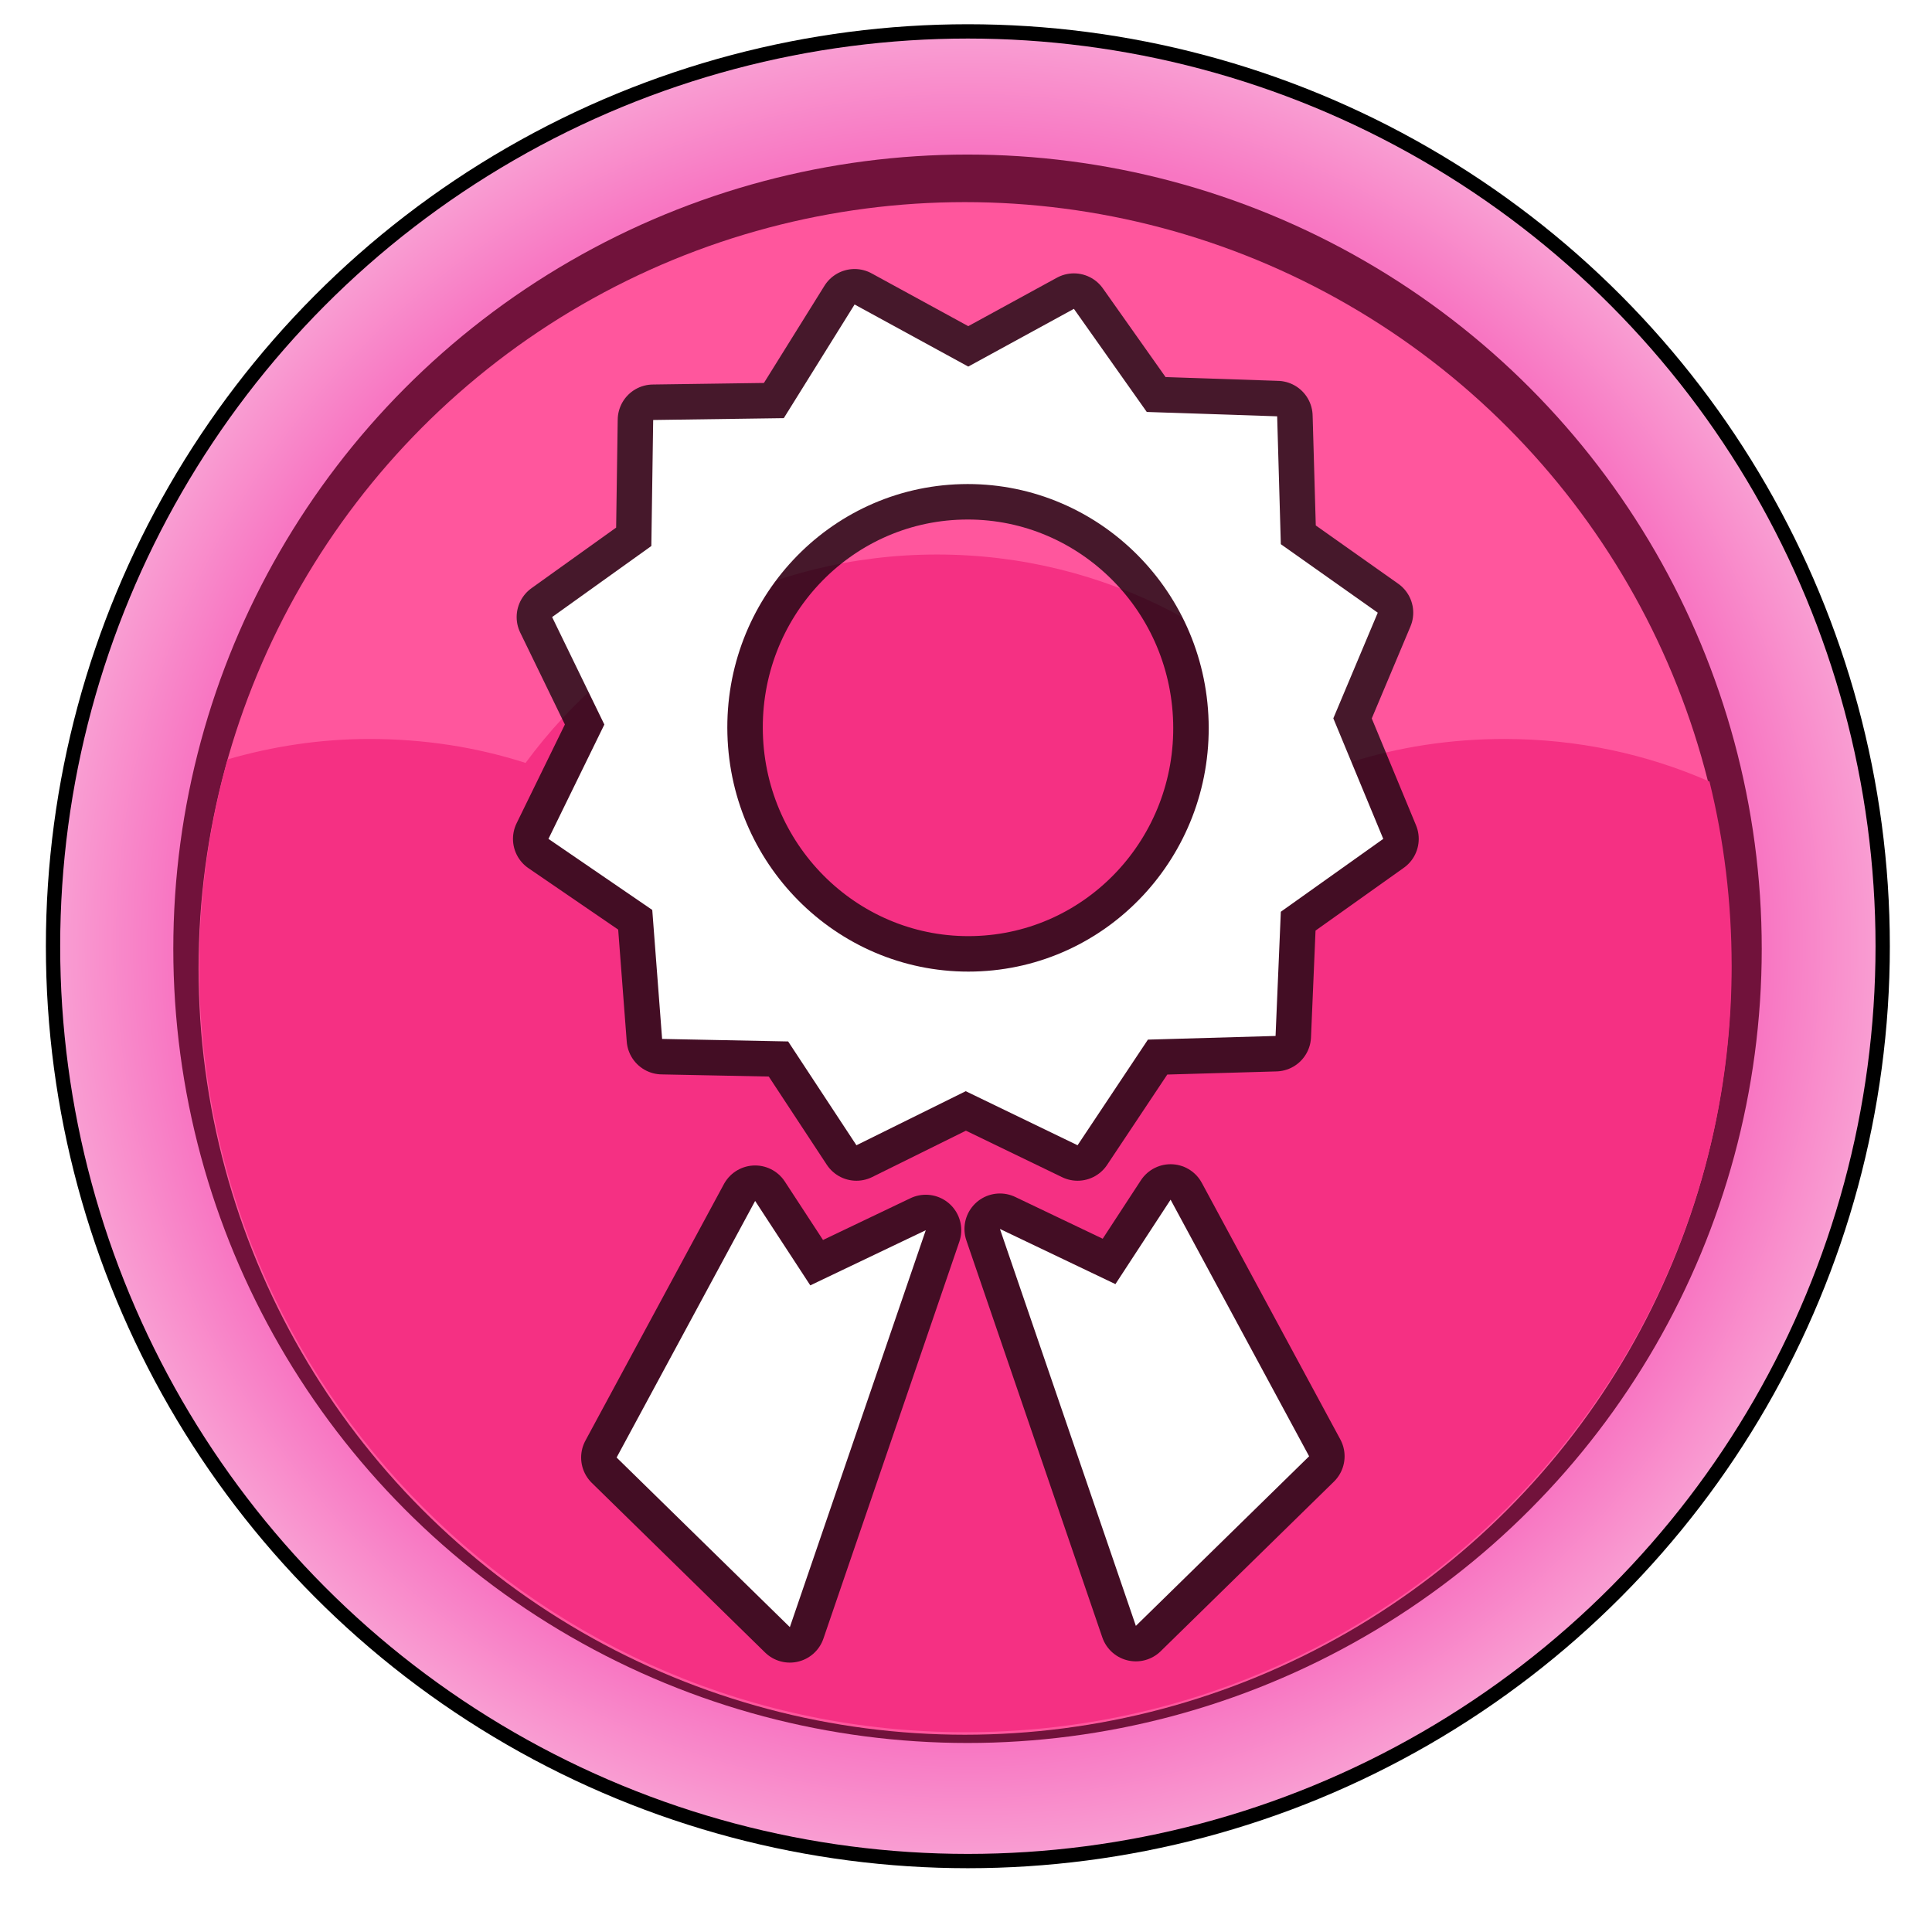
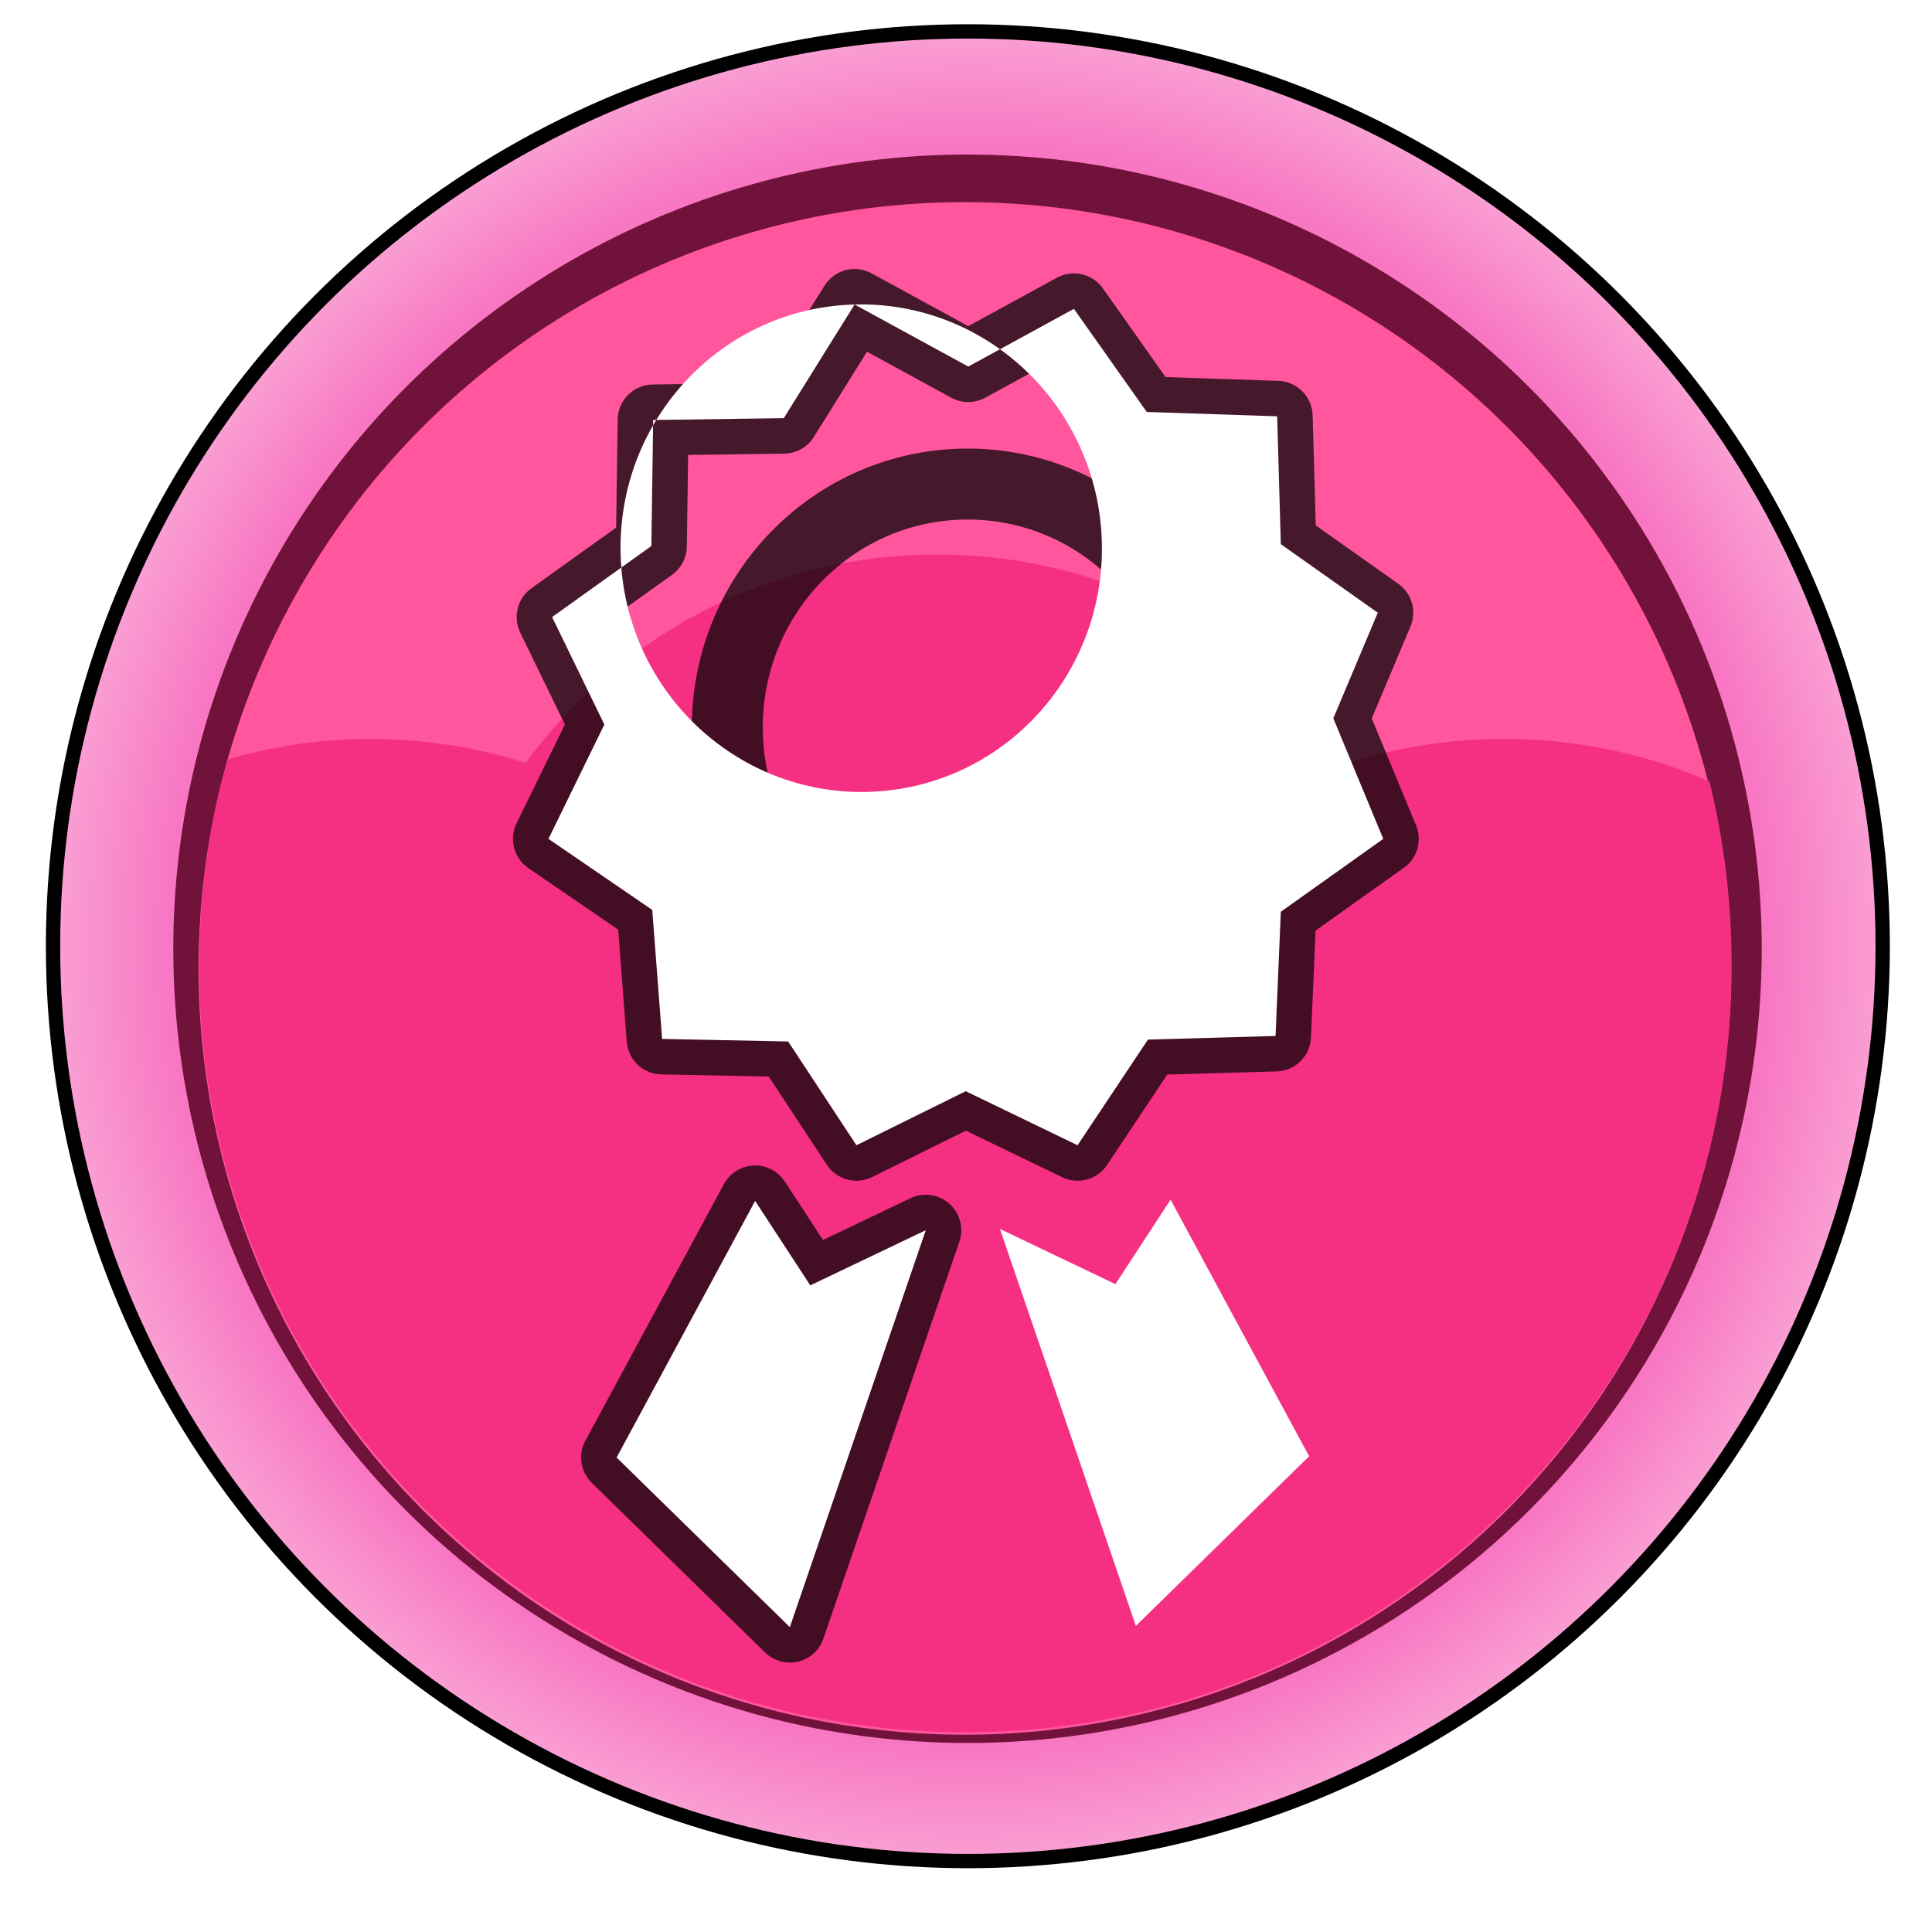
<svg xmlns="http://www.w3.org/2000/svg" version="1.1" viewBox="0 0 68.08 68.08">
  <defs>
    <filter id="b" color-interpolation-filters="sRGB">
      <feGaussianBlur stdDeviation="0.635" />
    </filter>
    <radialGradient id="a" cx="-181.81" cy="1355.4" r="31.731" gradientUnits="userSpaceOnUse">
      <stop stop-color="#f63ec5" offset="0" />
      <stop stop-color="#f876c2" offset=".878" />
      <stop stop-color="#f99dd2" offset="1" />
    </radialGradient>
  </defs>
  <g>
    <g transform="translate(-207.94 -760.38)">
      <circle transform="matrix(1.008,0,0,1.008,425.31,-572.52)" cx="-181.81" cy="1355.4" r="31.731" fill="none" filter="url(#b)" stroke="#000" />
      <circle transform="matrix(1.008,0,0,1.008,425.31,-572.52)" cx="-181.81" cy="1355.4" r="31.731" fill="url(#a)" />
      <circle transform="matrix(.882 0 0 .882 402.39 -401.65)" cx="-181.81" cy="1355.4" r="31.731" fill="#71123b" />
      <circle transform="matrix(.851 0 0 .851 396.66 -358.94)" cx="-181.81" cy="1355.4" r="31.731" fill="#ff569d" />
      <path d="m240.96 779.92c-5.953 0-11.223 2.89-14.5 7.344-1.737-0.559-3.577-0.844-5.5-0.844-1.739 0-3.409 0.259-5 0.719-0.647 2.317-1 4.758-1 7.281 0 14.912 12.088 27 27 27s27-12.088 27-27c0-2.238-0.268-4.42-0.781-6.5-2.211-0.969-4.65-1.5-7.219-1.5-1.923 0-3.763 0.285-5.5 0.844-3.277-4.454-8.547-7.344-14.5-7.344z" fill="#f53083" />
    </g>
    <g transform="matrix(.897 0 0 .897 3.5 3.5)">
      <path d="m29.67 8.06-2.781 4.465-5.131 0.072-0.072 4.951-3.898 2.791 2.052 4.222-2.196 4.492 4.078 2.791 0.387 5.068 4.951 0.099 2.683 4.078 4.294-2.124 4.393 2.124 2.764-4.15 5.014-0.144 0.207-4.879 4.024-2.863-1.962-4.735 1.746-4.15-3.808-2.692-0.144-5.023-5.122-0.171-2.863-4.051-4.15 2.268-4.465-2.439zm4.195 7.057c5.22-0.137 9.57 4.038 9.713 9.326 0.143 5.288-3.97 9.684-9.191 9.821-5.22 0.137-9.57-4.038-9.713-9.326-0.143-5.288 3.97-9.684 9.191-9.821z" fill="none" stroke="#000" stroke-linecap="round" stroke-linejoin="round" stroke-opacity=".725" stroke-width="2.787" />
-       <path d="m35.38 44.377 4.537 2.167 2.167-3.317 5.442 10.08-6.806 6.663z" fill="none" stroke="#000" stroke-linecap="round" stroke-linejoin="round" stroke-opacity=".725" stroke-width="2.787" />
      <path d="m32.467 44.426-4.537 2.167-2.167-3.317-5.442 10.08 6.806 6.663z" fill="none" stroke="#000" stroke-linecap="round" stroke-linejoin="round" stroke-opacity=".725" stroke-width="2.787" />
-       <path d="m29.67 8.06-2.781 4.465-5.131 0.072-0.072 4.951-3.898 2.791 2.052 4.222-2.196 4.492 4.078 2.791 0.387 5.068 4.951 0.099 2.683 4.078 4.294-2.124 4.393 2.124 2.764-4.15 5.014-0.144 0.207-4.879 4.024-2.863-1.962-4.735 1.746-4.15-3.808-2.692-0.144-5.023-5.122-0.171-2.863-4.051-4.15 2.268-4.465-2.439zm4.195 7.057c5.22-0.137 9.57 4.038 9.713 9.326 0.143 5.288-3.97 9.684-9.191 9.821-5.22 0.137-9.57-4.038-9.713-9.326-0.143-5.288 3.97-9.684 9.191-9.821z" fill="#fff" />
+       <path d="m29.67 8.06-2.781 4.465-5.131 0.072-0.072 4.951-3.898 2.791 2.052 4.222-2.196 4.492 4.078 2.791 0.387 5.068 4.951 0.099 2.683 4.078 4.294-2.124 4.393 2.124 2.764-4.15 5.014-0.144 0.207-4.879 4.024-2.863-1.962-4.735 1.746-4.15-3.808-2.692-0.144-5.023-5.122-0.171-2.863-4.051-4.15 2.268-4.465-2.439zc5.22-0.137 9.57 4.038 9.713 9.326 0.143 5.288-3.97 9.684-9.191 9.821-5.22 0.137-9.57-4.038-9.713-9.326-0.143-5.288 3.97-9.684 9.191-9.821z" fill="#fff" />
      <path d="m35.38 44.377 4.537 2.167 2.167-3.317 5.442 10.08-6.806 6.663z" fill="#fff" />
      <path d="m32.467 44.426-4.537 2.167-2.167-3.317-5.442 10.08 6.806 6.663z" fill="#fff" />
    </g>
  </g>
</svg>